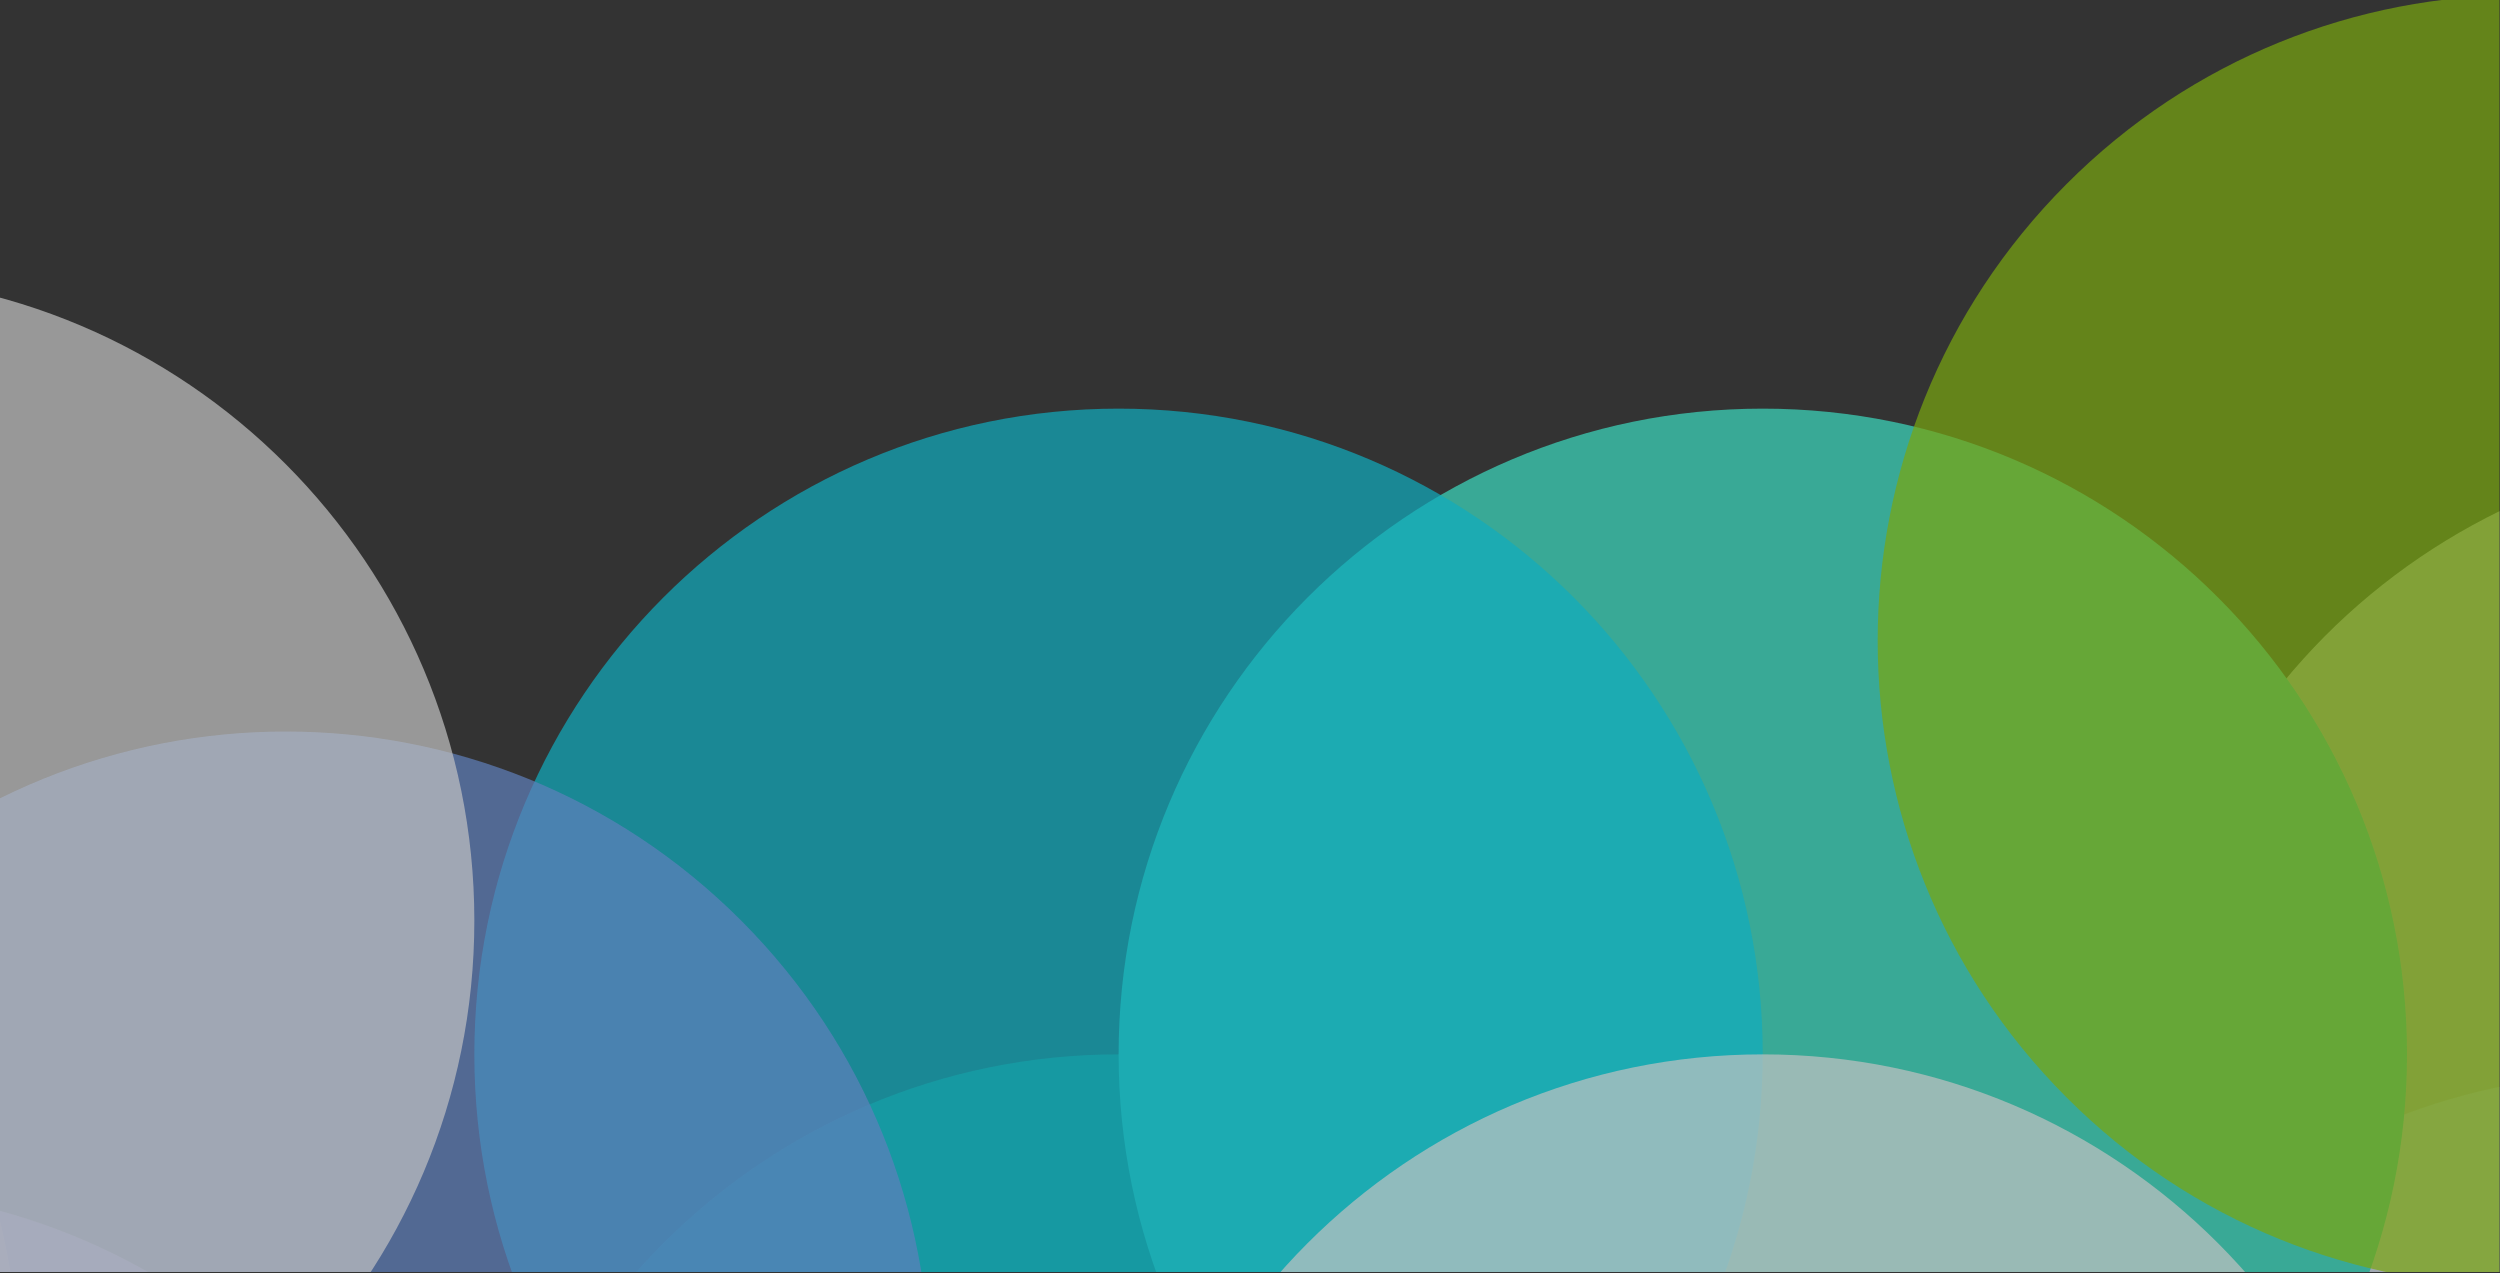
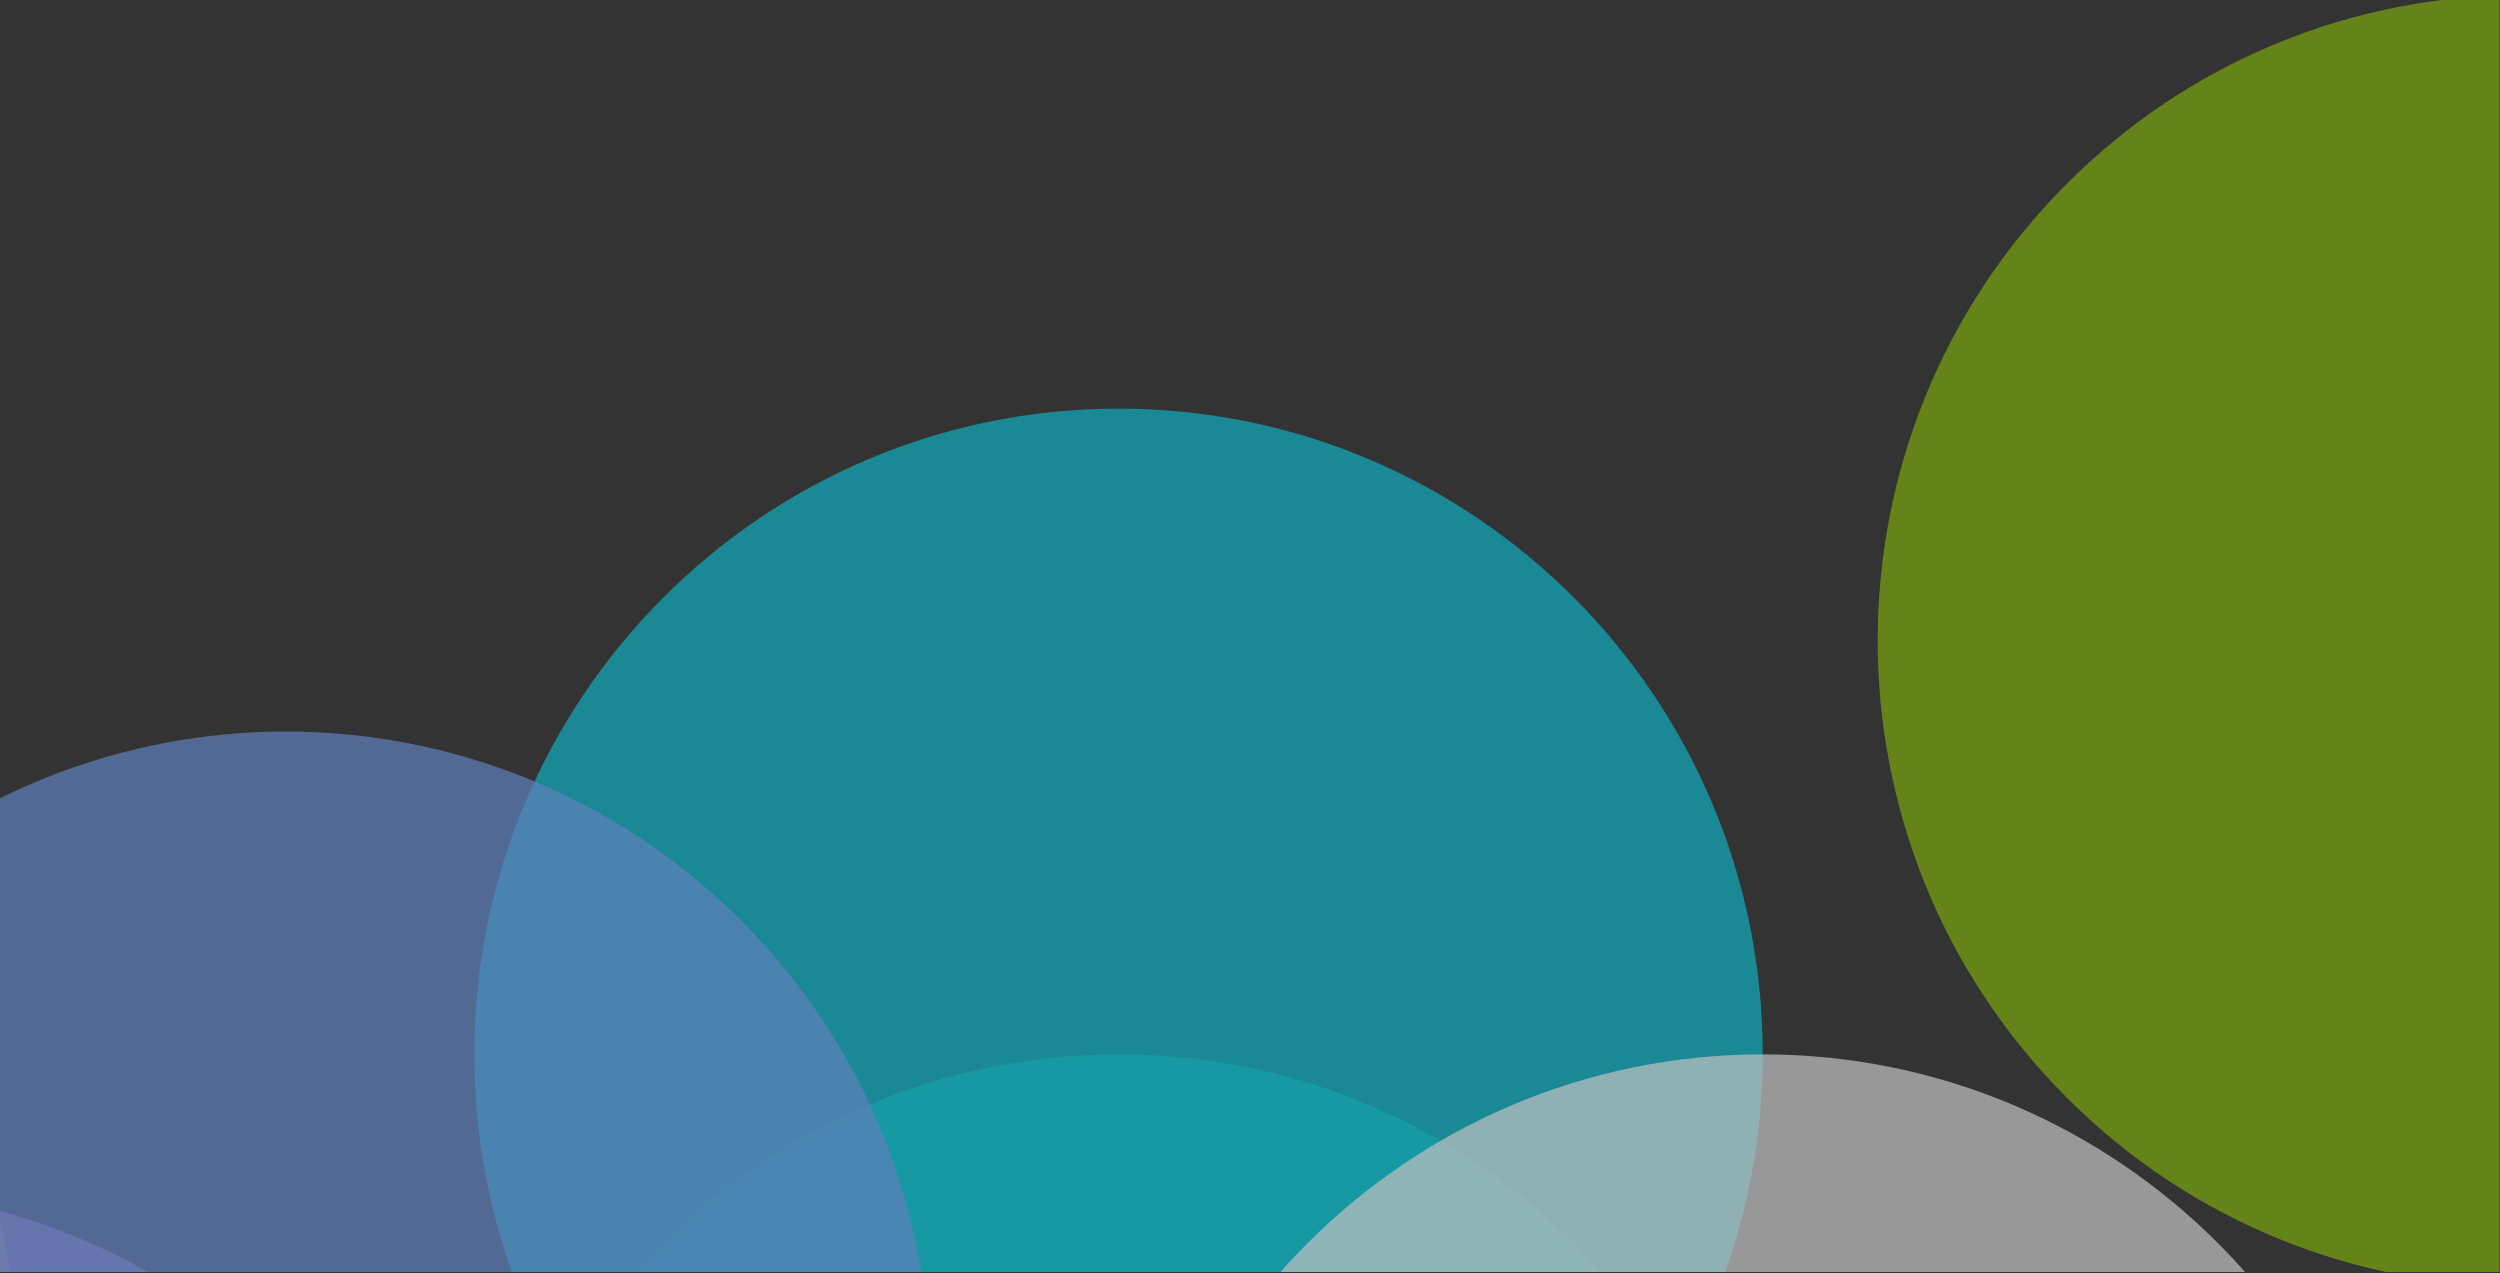
<svg xmlns="http://www.w3.org/2000/svg" width="100%" height="100%" viewBox="0 0 373 190" version="1.1" xml:space="preserve" style="fill-rule:evenodd;clip-rule:evenodd;stroke-linejoin:round;stroke-miterlimit:2;">
  <rect x="0" y="0" width="373" height="190" fill="#333333" stroke="none" />
  <g id="Artboard2" transform="matrix(1,0,0,1,-1.143,-1.035)">
    <rect x="1.143" y="1.035" width="372.951" height="189.787" style="fill:none;" />
    <clipPath id="_clip1">
      <rect x="1.143" y="1.035" width="372.951" height="189.787" />
    </clipPath>
    <g clip-path="url(#_clip1)">
      <g id="Artboard1" transform="matrix(1.186,0,0,1.219,-89.645,-4.927)">
        <rect x="75.691" y="4.072" width="315.822" height="156.101" style="fill:none;" />
        <g transform="matrix(0.843,0,0,0.821,67.011,4.274)">
          <g opacity="0.7">
-             <path d="M497.241,279.714C509.726,228.041 478.012,176.01 426.403,163.507C374.81,151.005 322.849,182.763 310.364,234.436C297.878,286.109 329.588,338.136 381.186,350.638C432.795,363.145 484.756,331.388 497.241,279.714Z" style="fill:rgb(115,161,229);fill-opacity:0.7;fill-rule:nonzero;" />
-             <path d="M519.849,186.147C532.335,134.473 500.62,82.447 449.012,69.94C397.418,57.438 345.457,89.195 332.972,140.863C320.487,192.532 352.196,244.568 403.795,257.065C455.403,269.572 507.364,237.815 519.849,186.142L519.849,186.147Z" style="fill:white;fill-opacity:0.7;fill-rule:nonzero;" />
            <path d="M82.101,254.203C82.101,307.367 125.144,350.469 178.241,350.469C231.338,350.469 274.367,307.367 274.367,254.203C274.367,201.039 231.323,157.937 178.241,157.937C125.159,157.937 82.101,201.039 82.101,254.203Z" style="fill:rgb(35,132,114);fill-rule:nonzero;" />
-             <path d="M178.246,157.937C178.246,211.101 221.275,254.203 274.372,254.203C327.469,254.203 370.512,211.101 370.512,157.937C370.512,104.773 327.469,61.671 274.372,61.671C221.275,61.671 178.246,104.773 178.246,157.937Z" style="fill:rgb(60,219,192);fill-rule:nonzero;" />
            <path d="M82.101,157.937C82.101,211.101 125.144,254.203 178.241,254.203C231.338,254.203 274.367,211.101 274.367,157.937C274.367,104.773 231.323,61.671 178.241,61.671C125.159,61.671 82.101,104.773 82.101,157.937Z" style="fill:rgb(0,224,250);fill-opacity:0.7;fill-rule:nonzero;" />
            <path d="M178.246,254.203C178.246,307.367 221.275,350.469 274.372,350.469C327.469,350.469 370.512,307.367 370.512,254.203C370.512,201.039 327.469,157.937 274.372,157.937C221.275,157.937 178.246,201.039 178.246,254.203Z" style="fill:white;fill-opacity:0.7;fill-rule:nonzero;" />
            <path d="M-14.025,274.139C23.515,236.548 23.515,175.597 -14.025,138.006C-51.565,100.405 -112.443,100.405 -149.968,138.006C-187.524,175.597 -187.524,236.548 -149.968,274.139C-112.428,311.74 -51.565,311.73 -14.025,274.139Z" style="fill:rgb(245,199,70);fill-opacity:0.7;fill-rule:nonzero;" />
            <path d="M53.944,342.21C91.485,304.609 91.485,243.669 53.944,206.078C16.404,168.486 -44.459,168.477 -81.999,206.078C-119.539,243.679 -119.539,304.614 -81.999,342.21C-44.459,379.806 16.404,379.801 53.944,342.21Z" style="fill:rgb(188,140,231);fill-opacity:0.7;fill-rule:nonzero;" />
-             <path d="M121.933,274.139C159.473,236.548 159.473,175.597 121.933,138.006C84.393,100.405 23.515,100.405 -14.025,138.006C-51.566,175.597 -51.566,236.548 -14.025,274.139C23.515,311.73 84.393,311.73 121.933,274.139Z" style="fill:rgb(115,160,247);fill-opacity:0.7;fill-rule:nonzero;" />
-             <path d="M-14.025,234.272C39.064,234.272 82.101,191.172 82.101,138.006C82.101,84.84 39.064,41.74 -14.025,41.74C-67.114,41.74 -110.15,84.84 -110.15,138.006C-110.15,191.172 -67.114,234.272 -14.025,234.272Z" style="fill:white;fill-opacity:0.7;fill-rule:nonzero;" />
+             <path d="M121.933,274.139C159.473,236.548 159.473,175.597 121.933,138.006C84.393,100.405 23.515,100.405 -14.025,138.006C-51.566,175.597 -51.566,236.548 -14.025,274.139Z" style="fill:rgb(115,160,247);fill-opacity:0.7;fill-rule:nonzero;" />
            <path d="M455.631,164.337C493.172,126.746 493.172,65.796 455.631,28.205C418.091,-9.397 357.213,-9.397 319.688,28.205C282.133,65.796 282.133,126.746 319.688,164.337C357.228,201.938 418.091,201.928 455.631,164.337Z" style="fill:rgb(151,216,0);fill-opacity:0.7;fill-rule:nonzero;" />
          </g>
        </g>
      </g>
    </g>
  </g>
</svg>